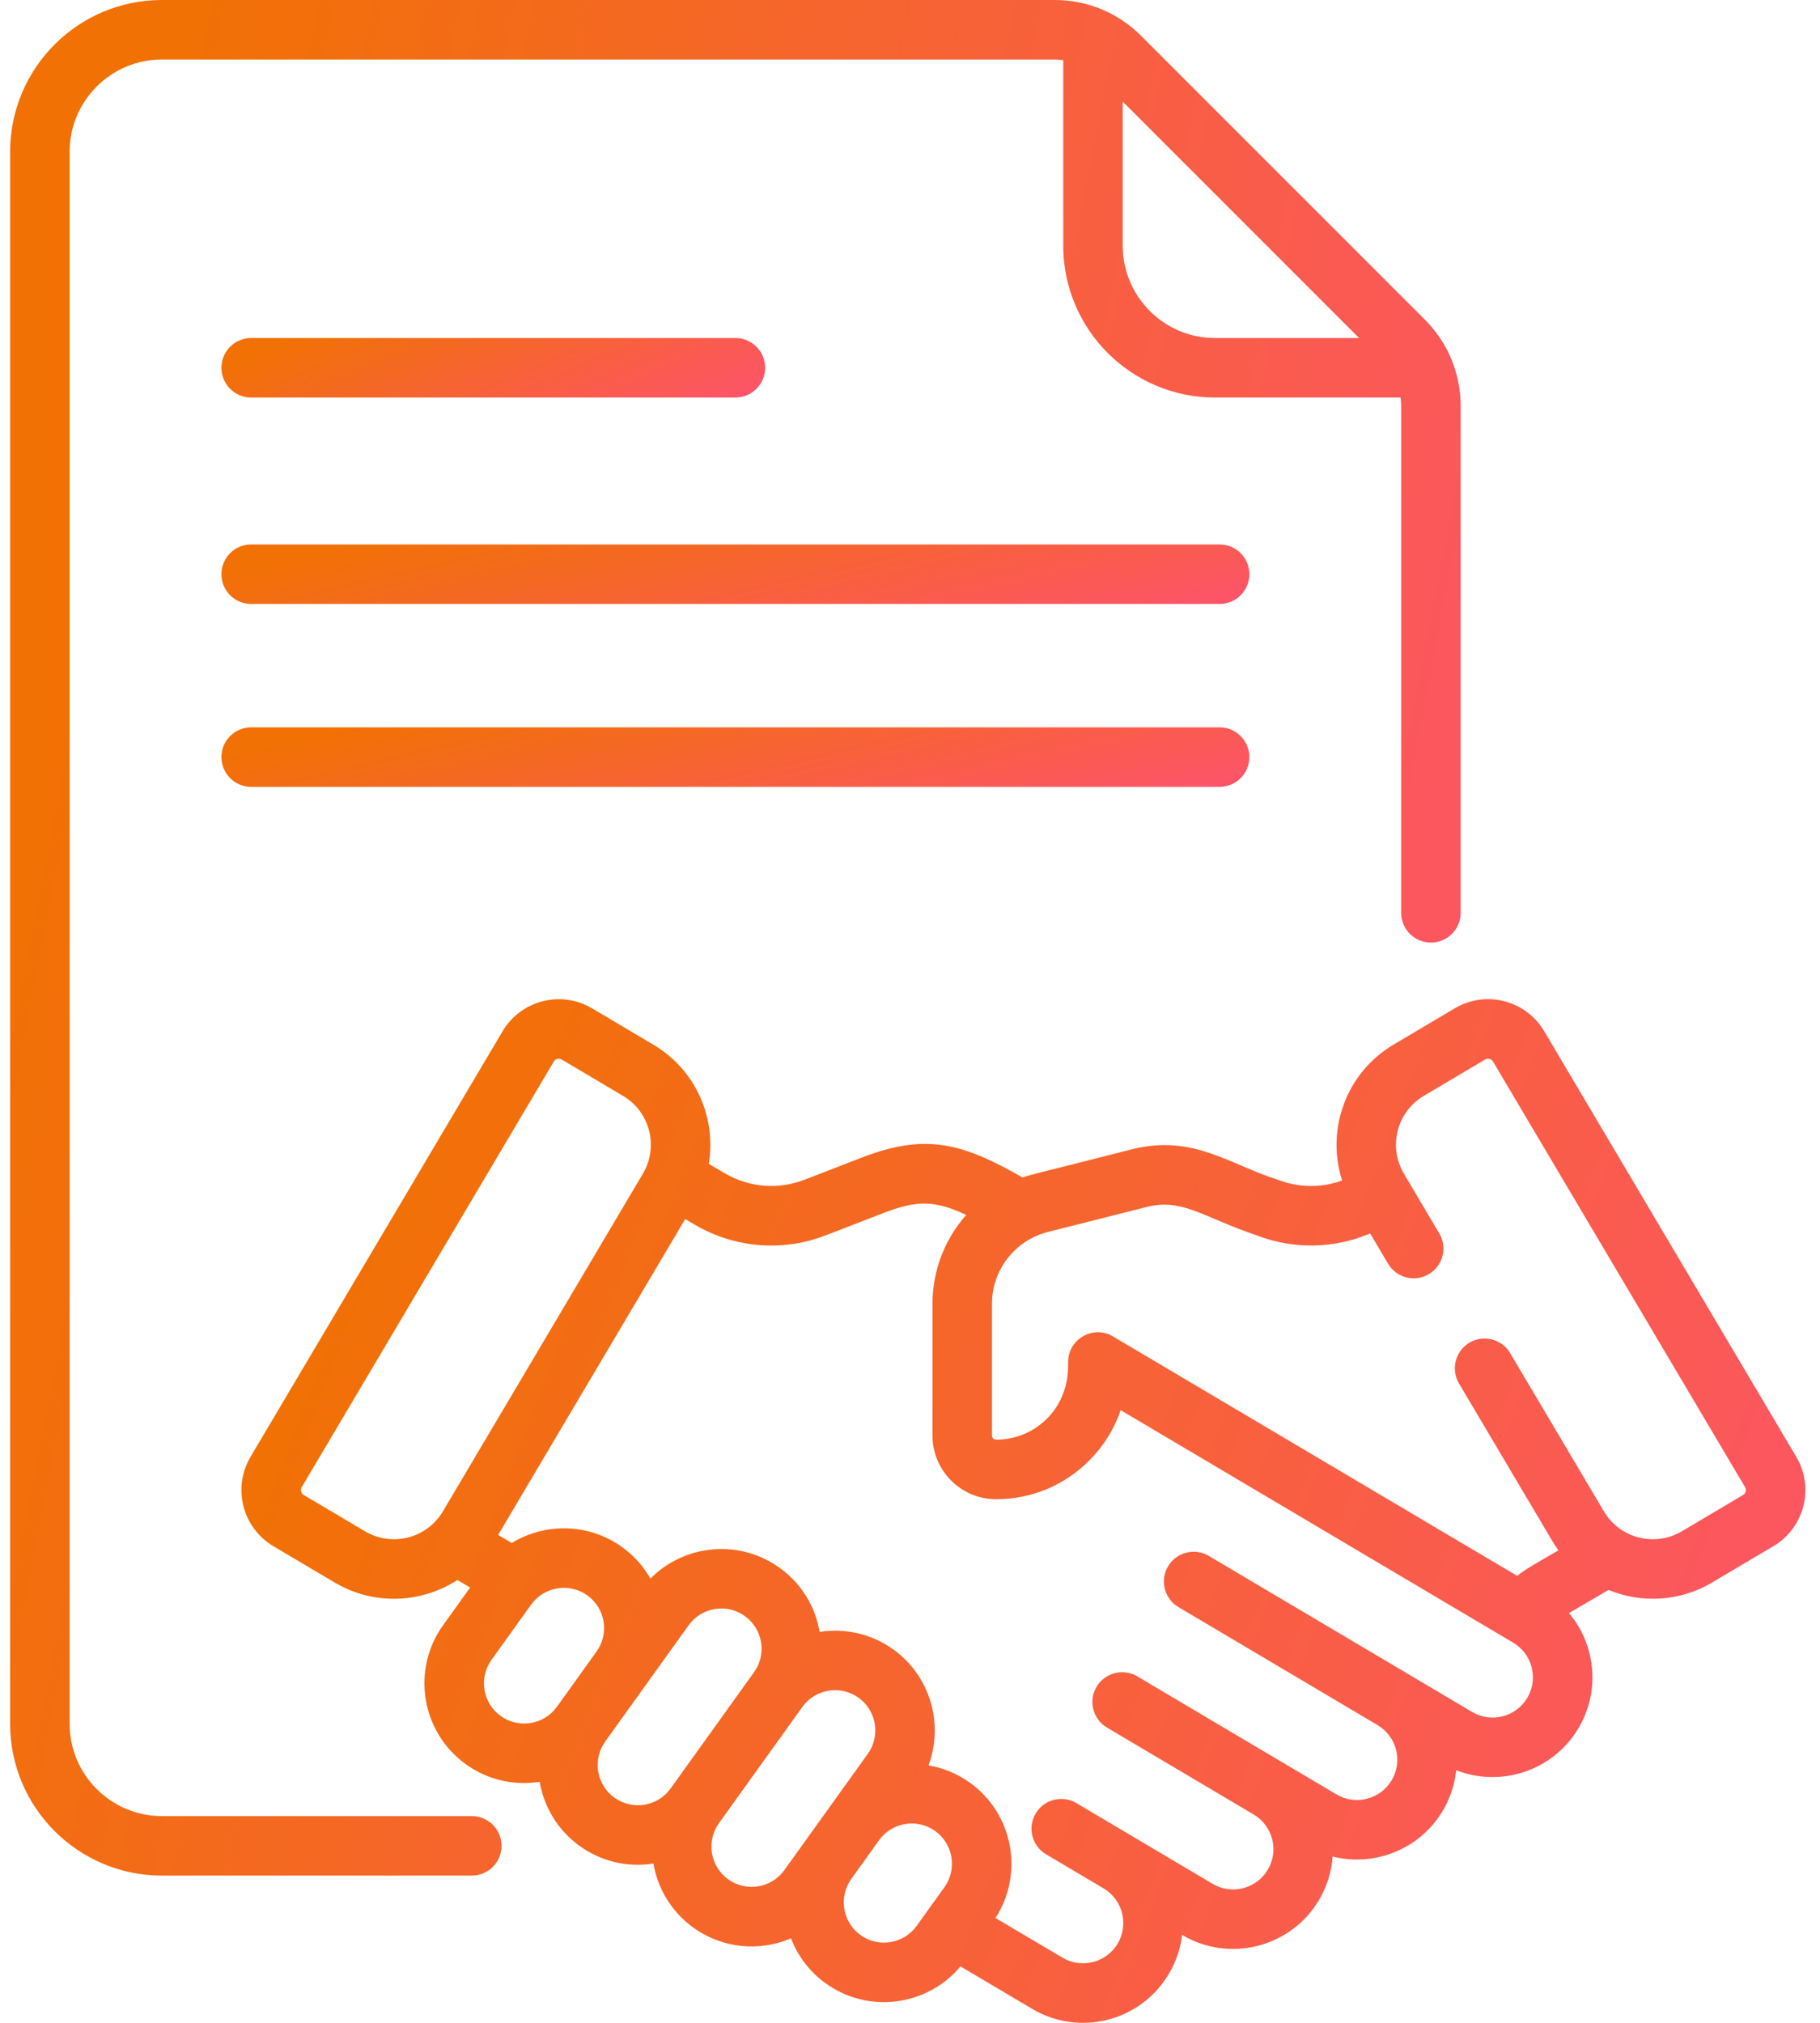
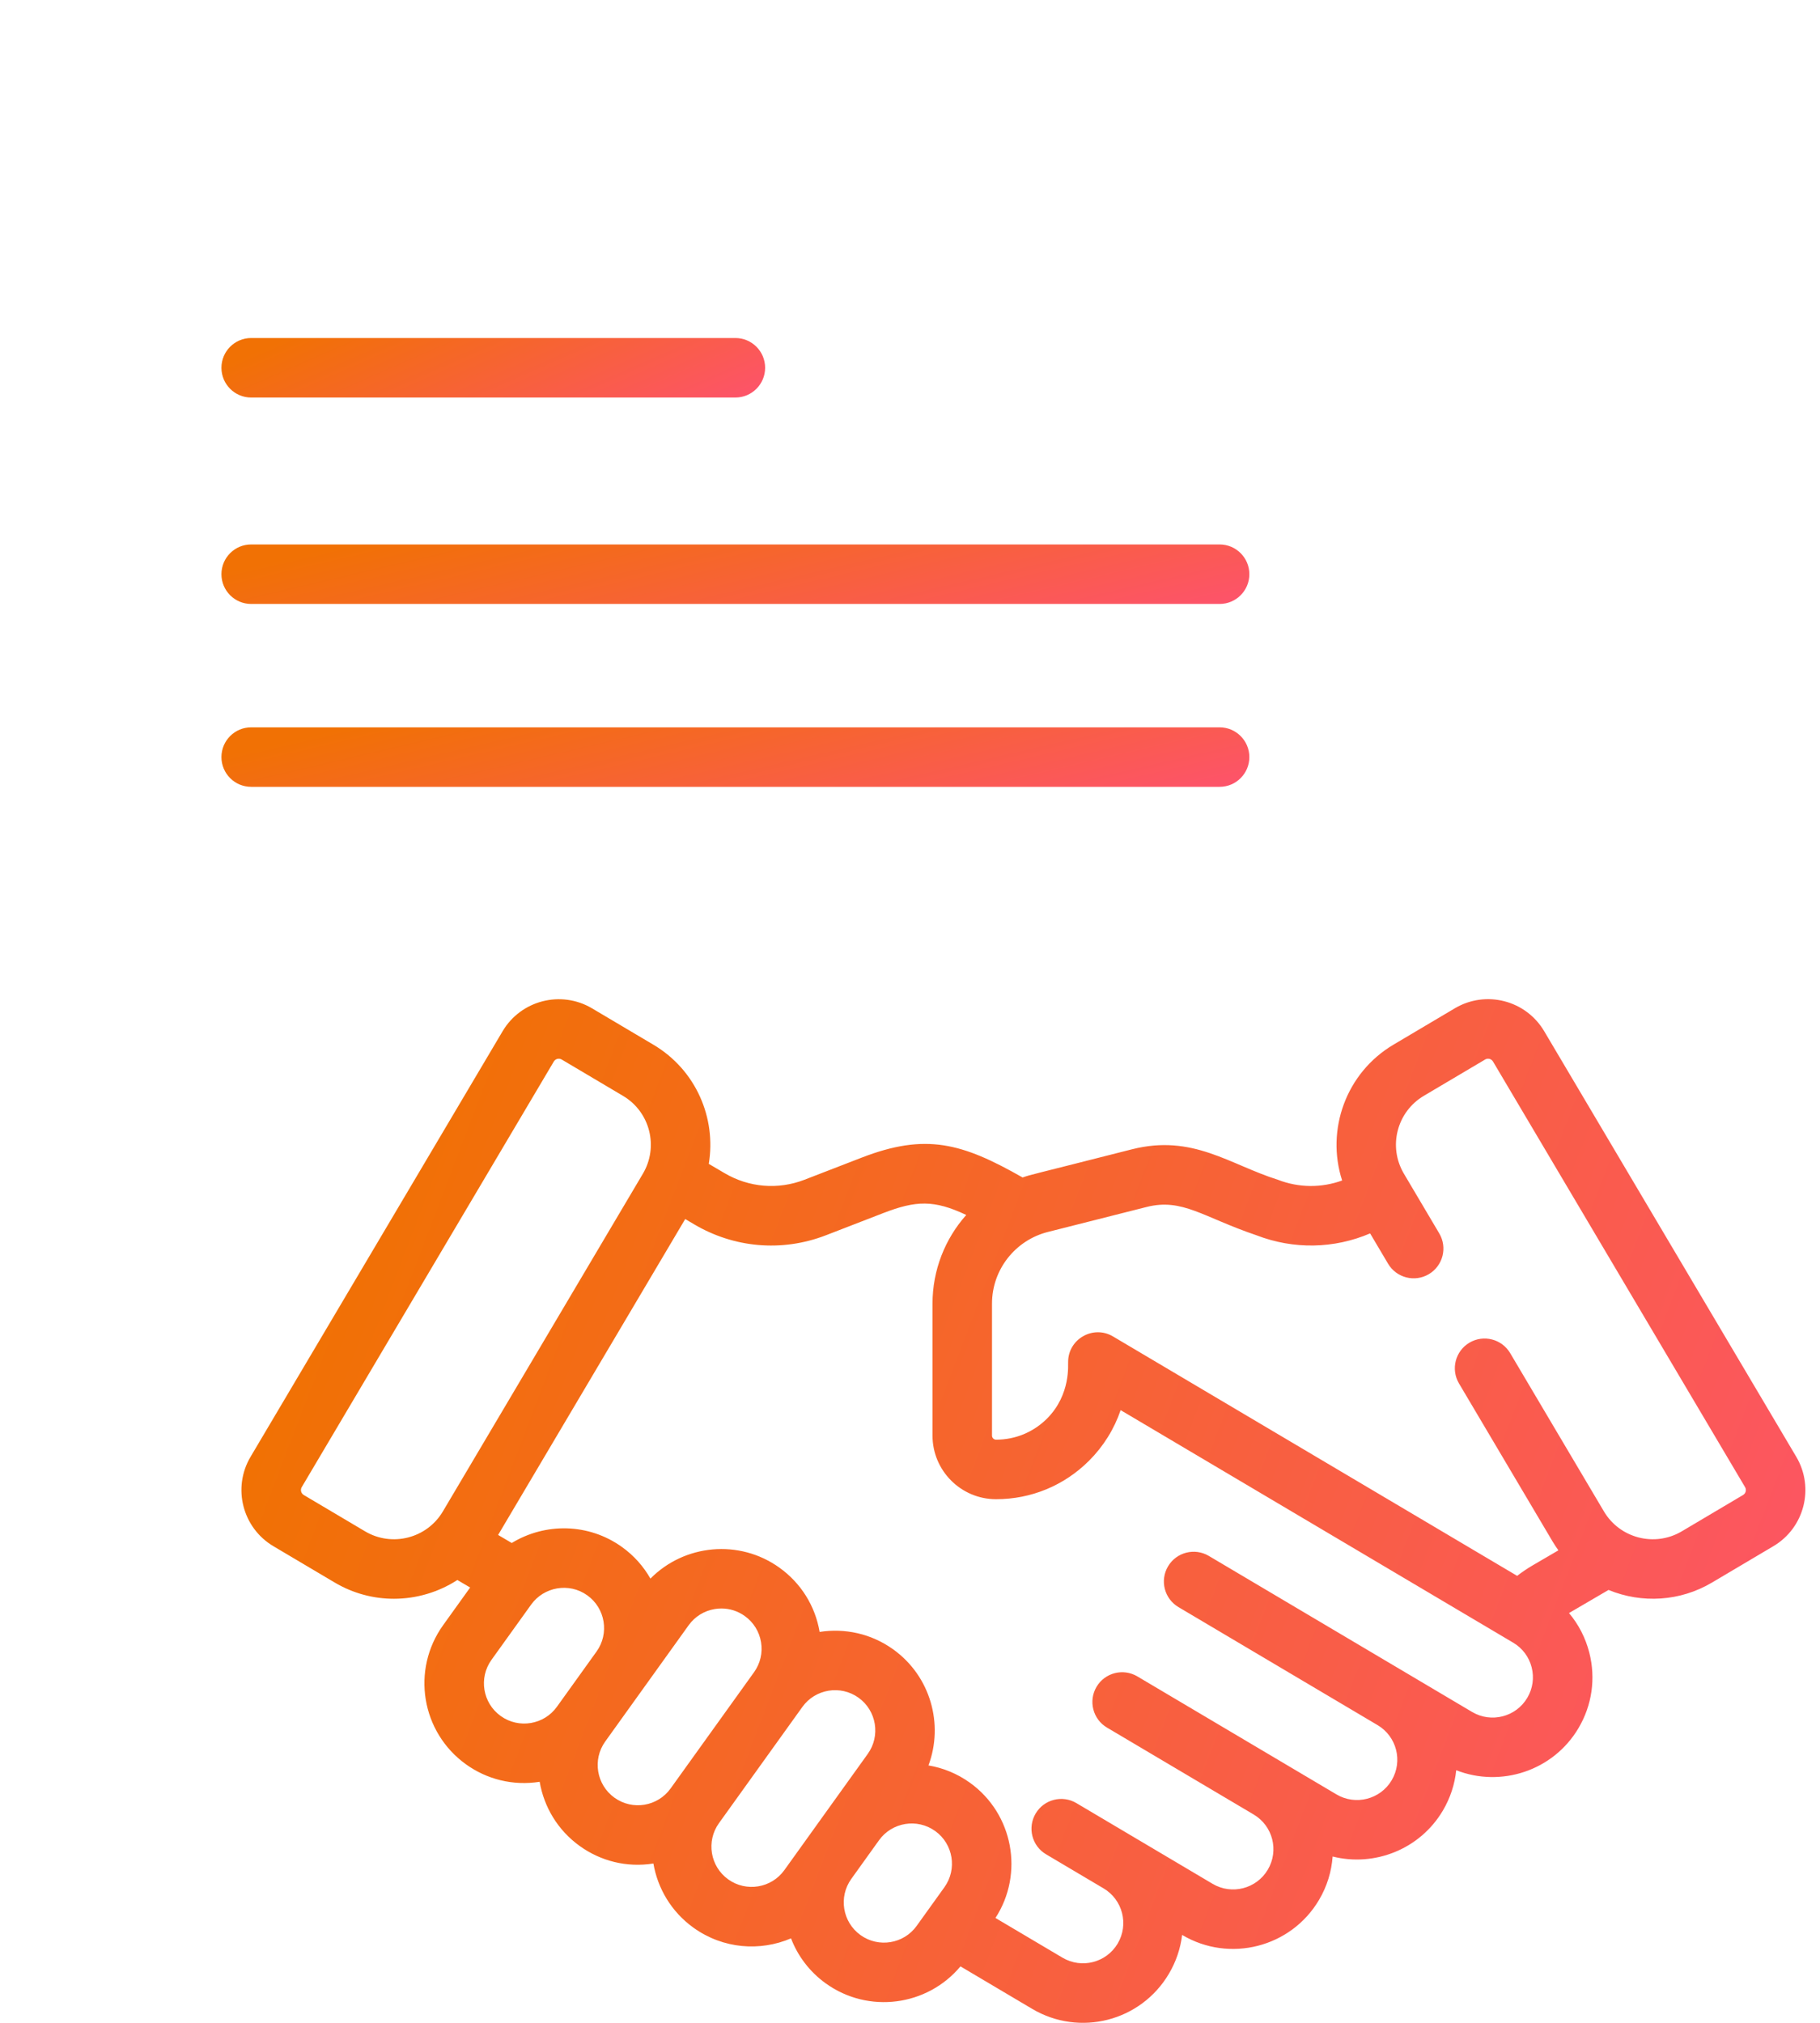
<svg xmlns="http://www.w3.org/2000/svg" width="90" height="100" viewBox="0 0 90 100" fill="none">
  <path d="M60.309 26.915H12.421C11.608 26.915 10.95 27.573 10.95 28.386C10.95 29.198 11.608 29.857 12.421 29.857H60.31C61.122 29.857 61.781 29.198 61.781 28.386C61.781 27.573 61.122 26.915 60.309 26.915Z" fill="url(#paint0_linear_486650_1605)" />
  <path d="M12.421 19.652H36.365C37.178 19.652 37.836 18.994 37.836 18.181C37.836 17.369 37.178 16.71 36.365 16.71H12.421C11.608 16.71 10.95 17.369 10.95 18.181C10.95 18.994 11.608 19.652 12.421 19.652Z" fill="url(#paint1_linear_486650_1605)" />
  <path d="M60.309 35.956H12.421C11.608 35.956 10.95 36.615 10.95 37.427C10.95 38.24 11.608 38.898 12.421 38.898H60.31C61.122 38.898 61.781 38.24 61.781 37.427C61.781 36.615 61.122 35.956 60.309 35.956Z" fill="url(#paint2_linear_486650_1605)" />
-   <path d="M23.33 89.779H8.004C5.489 89.779 3.442 87.733 3.442 85.217V7.504C3.442 4.989 5.489 2.942 8.004 2.942H52.156C52.298 2.942 52.439 2.955 52.578 2.974V12.148C52.578 16.286 55.944 19.652 60.082 19.652H69.256C69.275 19.792 69.288 19.932 69.288 20.075V45.126C69.288 45.938 69.947 46.597 70.759 46.597C71.572 46.597 72.23 45.938 72.23 45.126V20.075C72.23 18.461 71.602 16.944 70.461 15.803L56.427 1.77C55.286 0.629 53.769 0 52.156 0H8.004C3.866 0 0.5 3.366 0.5 7.504V85.217C0.5 89.355 3.866 92.721 8.004 92.721H23.33C24.142 92.721 24.801 92.062 24.801 91.25C24.801 90.437 24.142 89.779 23.33 89.779ZM67.208 16.711H60.082C57.566 16.711 55.52 14.664 55.52 12.148V5.023L67.208 16.711Z" fill="url(#paint3_linear_486650_1605)" />
  <path d="M88.826 72.017L76.361 50.978C75.453 49.444 73.476 48.937 71.941 49.846L68.909 51.643C66.556 53.037 65.561 55.858 66.369 58.358C65.348 58.729 64.228 58.723 63.197 58.324C60.803 57.571 58.983 56.056 55.977 56.816C50.874 58.115 51.029 58.05 50.567 58.209C47.579 56.507 45.783 56.001 42.61 57.228L39.783 58.321C38.473 58.827 37.031 58.707 35.821 57.99L35.049 57.536C35.426 55.279 34.425 52.898 32.307 51.643L32.306 51.643L29.275 49.847C27.744 48.941 25.762 49.448 24.855 50.978L12.39 72.018C11.482 73.551 11.987 75.529 13.521 76.438L16.553 78.234C17.471 78.777 18.479 79.036 19.475 79.036C20.585 79.036 21.681 78.714 22.617 78.108L23.249 78.48L21.915 80.338C20.325 82.553 20.83 85.632 23.045 87.222C24.069 87.957 25.356 88.293 26.687 88.084C26.898 89.318 27.574 90.473 28.669 91.259C29.697 91.998 30.978 92.334 32.311 92.124C32.523 93.357 33.199 94.511 34.293 95.297C35.764 96.353 37.592 96.475 39.116 95.824C39.449 96.69 40.029 97.472 40.837 98.052C42.948 99.567 45.856 99.172 47.496 97.209L51.041 99.309C53.385 100.699 56.41 99.927 57.8 97.579C58.156 96.98 58.376 96.326 58.457 95.654L58.465 95.659C60.806 97.045 63.837 96.269 65.224 93.928C65.626 93.25 65.846 92.515 65.899 91.778C67.963 92.297 70.211 91.43 71.35 89.508C71.723 88.878 71.94 88.197 72.011 87.512C74.223 88.379 76.807 87.541 78.056 85.433C78.728 84.299 78.918 82.972 78.591 81.695C78.404 80.965 78.06 80.301 77.588 79.742L79.542 78.6C81.195 79.278 83.082 79.17 84.662 78.233L87.694 76.437C89.228 75.529 89.735 73.552 88.826 72.017ZM18.053 75.703L15.021 73.906C14.886 73.826 14.842 73.652 14.921 73.517L27.386 52.477C27.466 52.342 27.642 52.298 27.776 52.378L30.807 54.174C32.154 54.972 32.576 56.7 31.792 58.022L21.901 74.717C21.112 76.05 19.386 76.492 18.053 75.703ZM24.761 84.832C23.867 84.191 23.663 82.948 24.305 82.054L26.266 79.323C26.89 78.453 28.135 78.215 29.043 78.867C29.935 79.507 30.139 80.753 29.5 81.644L27.539 84.376C26.899 85.268 25.652 85.472 24.761 84.832ZM30.385 88.87C29.493 88.229 29.289 86.983 29.929 86.092L31.889 83.361V83.36L31.89 83.36L34.053 80.346C34.364 79.914 34.823 79.629 35.348 79.543C35.457 79.525 35.566 79.516 35.674 79.516C36.087 79.516 36.489 79.645 36.831 79.89C37.263 80.2 37.548 80.66 37.634 81.184C37.721 81.709 37.597 82.236 37.287 82.668L33.162 88.413C32.521 89.307 31.279 89.511 30.385 88.87ZM36.009 92.907C35.118 92.267 34.913 91.022 35.552 90.13C35.552 90.13 35.552 90.129 35.553 90.129L39.677 84.384C40.317 83.492 41.564 83.288 42.455 83.927C43.347 84.567 43.551 85.814 42.911 86.705L41.078 89.258L41.078 89.258L38.786 92.451C38.146 93.342 36.901 93.547 36.009 92.907ZM42.553 95.662C41.662 95.022 41.457 93.778 42.096 92.886L43.468 90.974C44.108 90.082 45.355 89.878 46.246 90.518C47.138 91.158 47.342 92.404 46.702 93.296L45.33 95.206C44.691 96.098 43.444 96.303 42.553 95.662ZM75.525 83.933C74.966 84.878 73.742 85.192 72.797 84.632C71.197 83.684 60.876 77.569 59.776 76.917C59.077 76.503 58.174 76.734 57.76 77.433C57.346 78.132 57.577 79.034 58.276 79.448L68.12 85.281L68.121 85.281C69.066 85.841 69.381 87.06 68.819 88.009C68.259 88.954 67.035 89.267 66.09 88.708C62.449 86.551 59.493 84.799 56.241 82.873C55.541 82.459 54.639 82.689 54.225 83.388C53.811 84.087 54.042 84.99 54.741 85.404L61.995 89.701L61.996 89.702C62.942 90.263 63.254 91.483 62.693 92.429C62.133 93.374 60.91 93.688 59.964 93.128L56.072 90.822C56.071 90.822 56.071 90.821 56.07 90.821C56.07 90.821 56.069 90.821 56.069 90.82L53.228 89.137C52.529 88.723 51.627 88.954 51.213 89.653C50.799 90.352 51.029 91.254 51.728 91.668L54.57 93.352C54.57 93.352 54.571 93.352 54.571 93.352C55.516 93.912 55.831 95.132 55.27 96.081C54.709 97.026 53.486 97.339 52.541 96.779L49.226 94.816C50.647 92.623 50.107 89.668 47.962 88.129C47.332 87.677 46.631 87.395 45.913 87.275C46.674 85.24 46.018 82.865 44.171 81.538C43.077 80.753 41.767 80.481 40.531 80.675C40.312 79.389 39.608 78.263 38.547 77.501C36.551 76.069 33.839 76.344 32.164 78.039C31.824 77.441 31.354 76.904 30.759 76.478C29.101 75.287 26.948 75.276 25.306 76.279L24.632 75.881L33.884 60.264L34.324 60.524C36.27 61.676 38.643 61.916 40.843 61.066L43.671 59.972C45.289 59.347 46.182 59.306 47.782 60.062C46.735 61.238 46.113 62.783 46.113 64.448V70.97C46.113 72.703 47.522 74.113 49.253 74.114H49.257C50.993 74.114 52.626 73.438 53.855 72.211C54.571 71.495 55.099 70.642 55.416 69.711C57.315 70.835 73.008 80.128 74.827 81.206C75.285 81.477 75.61 81.91 75.741 82.425C75.873 82.94 75.796 83.476 75.525 83.933ZM86.195 73.906L83.163 75.703C81.83 76.492 80.104 76.05 79.315 74.718L74.679 66.892C74.265 66.193 73.362 65.963 72.664 66.376C71.965 66.79 71.734 67.693 72.148 68.392L76.784 76.217C76.871 76.365 76.966 76.504 77.064 76.641L75.775 77.394C75.514 77.548 75.264 77.718 75.024 77.903L55.039 66.068C54.06 65.488 52.819 66.195 52.819 67.333C52.803 67.421 52.971 68.933 51.775 70.129C51.102 70.801 50.208 71.171 49.257 71.171C49.256 71.171 49.255 71.171 49.255 71.171C49.145 71.171 49.055 71.081 49.055 70.969V64.447C49.055 62.743 50.227 61.306 51.813 60.904L56.699 59.668C58.471 59.22 59.474 60.166 62.128 61.065C63.971 61.778 65.975 61.734 67.753 60.974L68.641 62.473C69.055 63.172 69.958 63.403 70.656 62.989C71.356 62.575 71.586 61.672 71.172 60.974L69.424 58.022C68.632 56.686 69.073 54.965 70.409 54.173L73.44 52.378C73.573 52.299 73.748 52.339 73.83 52.477L86.294 73.517C86.375 73.652 86.331 73.826 86.195 73.906Z" fill="url(#paint4_linear_486650_1605)" />
  <defs>
    <linearGradient id="paint0_linear_486650_1605" x1="18.837" y1="26.514" x2="21.893" y2="39.705" gradientUnits="userSpaceOnUse">
      <stop stop-color="#F17104" />
      <stop offset="1" stop-color="#FE5171" />
    </linearGradient>
    <linearGradient id="paint1_linear_486650_1605" x1="15.122" y1="16.309" x2="20.229" y2="27.972" gradientUnits="userSpaceOnUse">
      <stop stop-color="#F17104" />
      <stop offset="1" stop-color="#FE5171" />
    </linearGradient>
    <linearGradient id="paint2_linear_486650_1605" x1="18.837" y1="35.555" x2="21.893" y2="48.746" gradientUnits="userSpaceOnUse">
      <stop stop-color="#F17104" />
      <stop offset="1" stop-color="#FE5171" />
    </linearGradient>
    <linearGradient id="paint3_linear_486650_1605" x1="11.63" y1="-12.644" x2="93.259" y2="3.137" gradientUnits="userSpaceOnUse">
      <stop stop-color="#F17104" />
      <stop offset="1" stop-color="#FE5171" />
    </linearGradient>
    <linearGradient id="paint4_linear_486650_1605" x1="23.939" y1="42.494" x2="103.618" y2="72.925" gradientUnits="userSpaceOnUse">
      <stop stop-color="#F17104" />
      <stop offset="1" stop-color="#FE5171" />
    </linearGradient>
  </defs>
</svg>